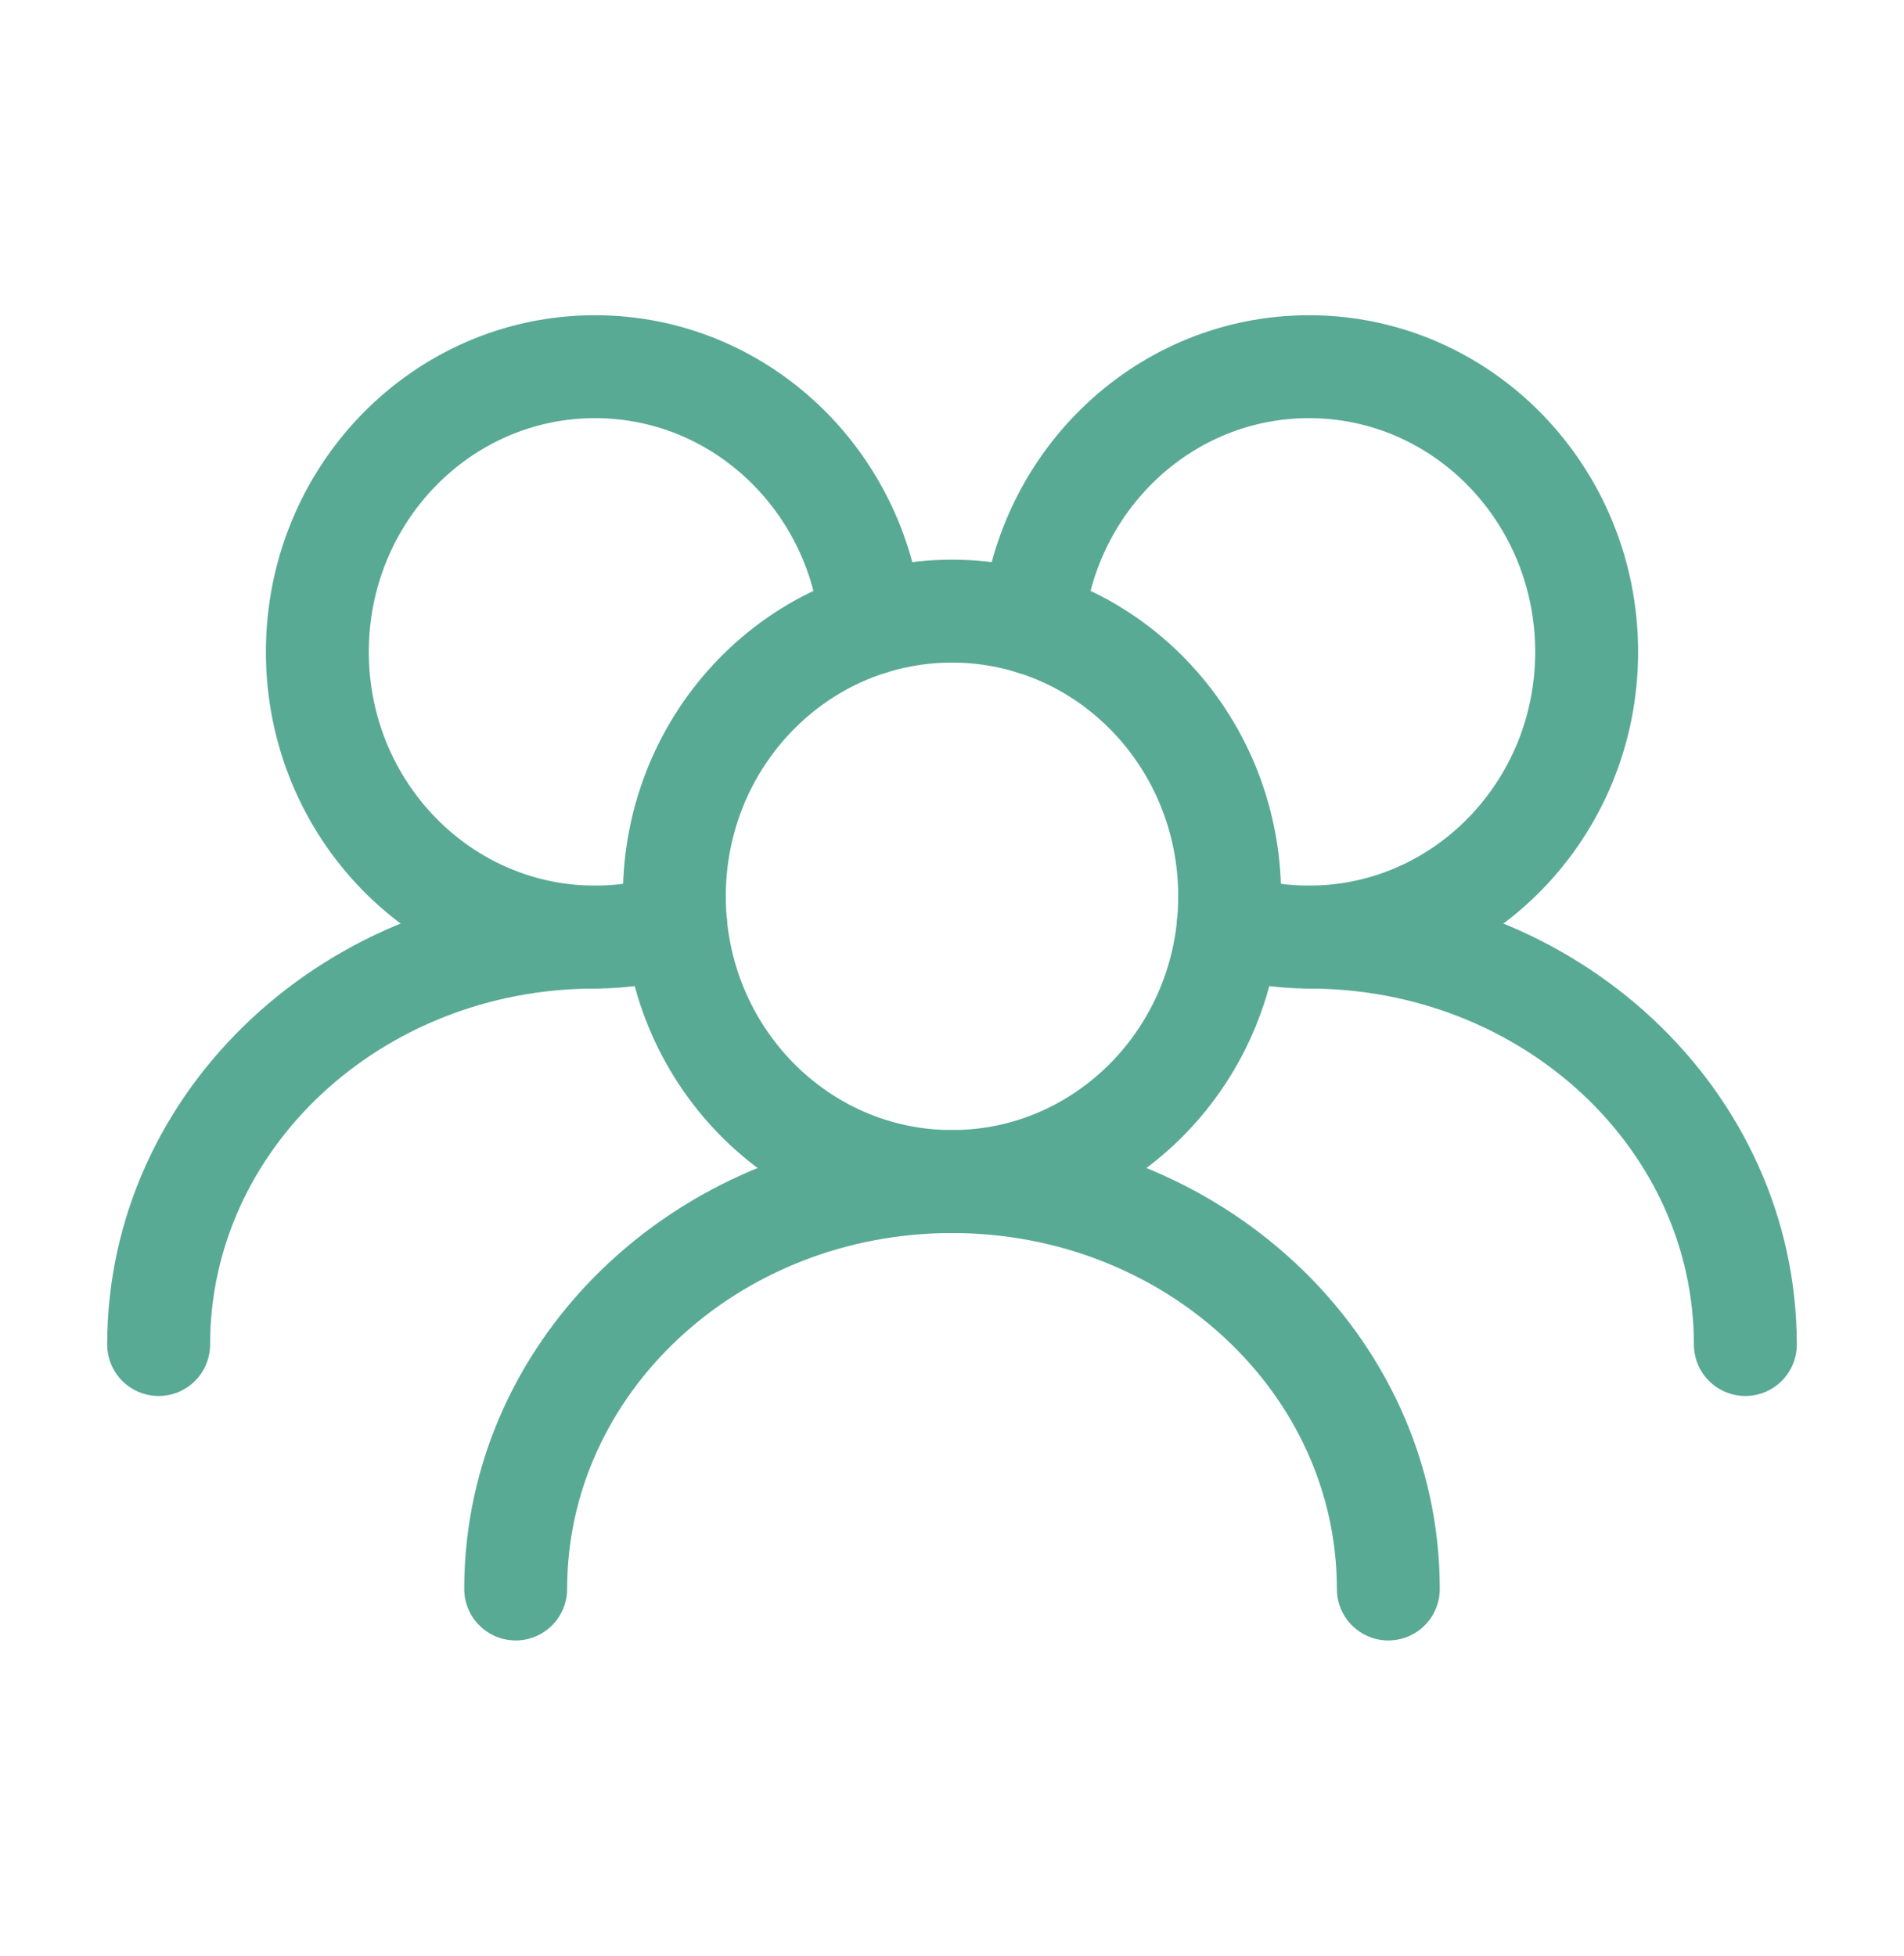
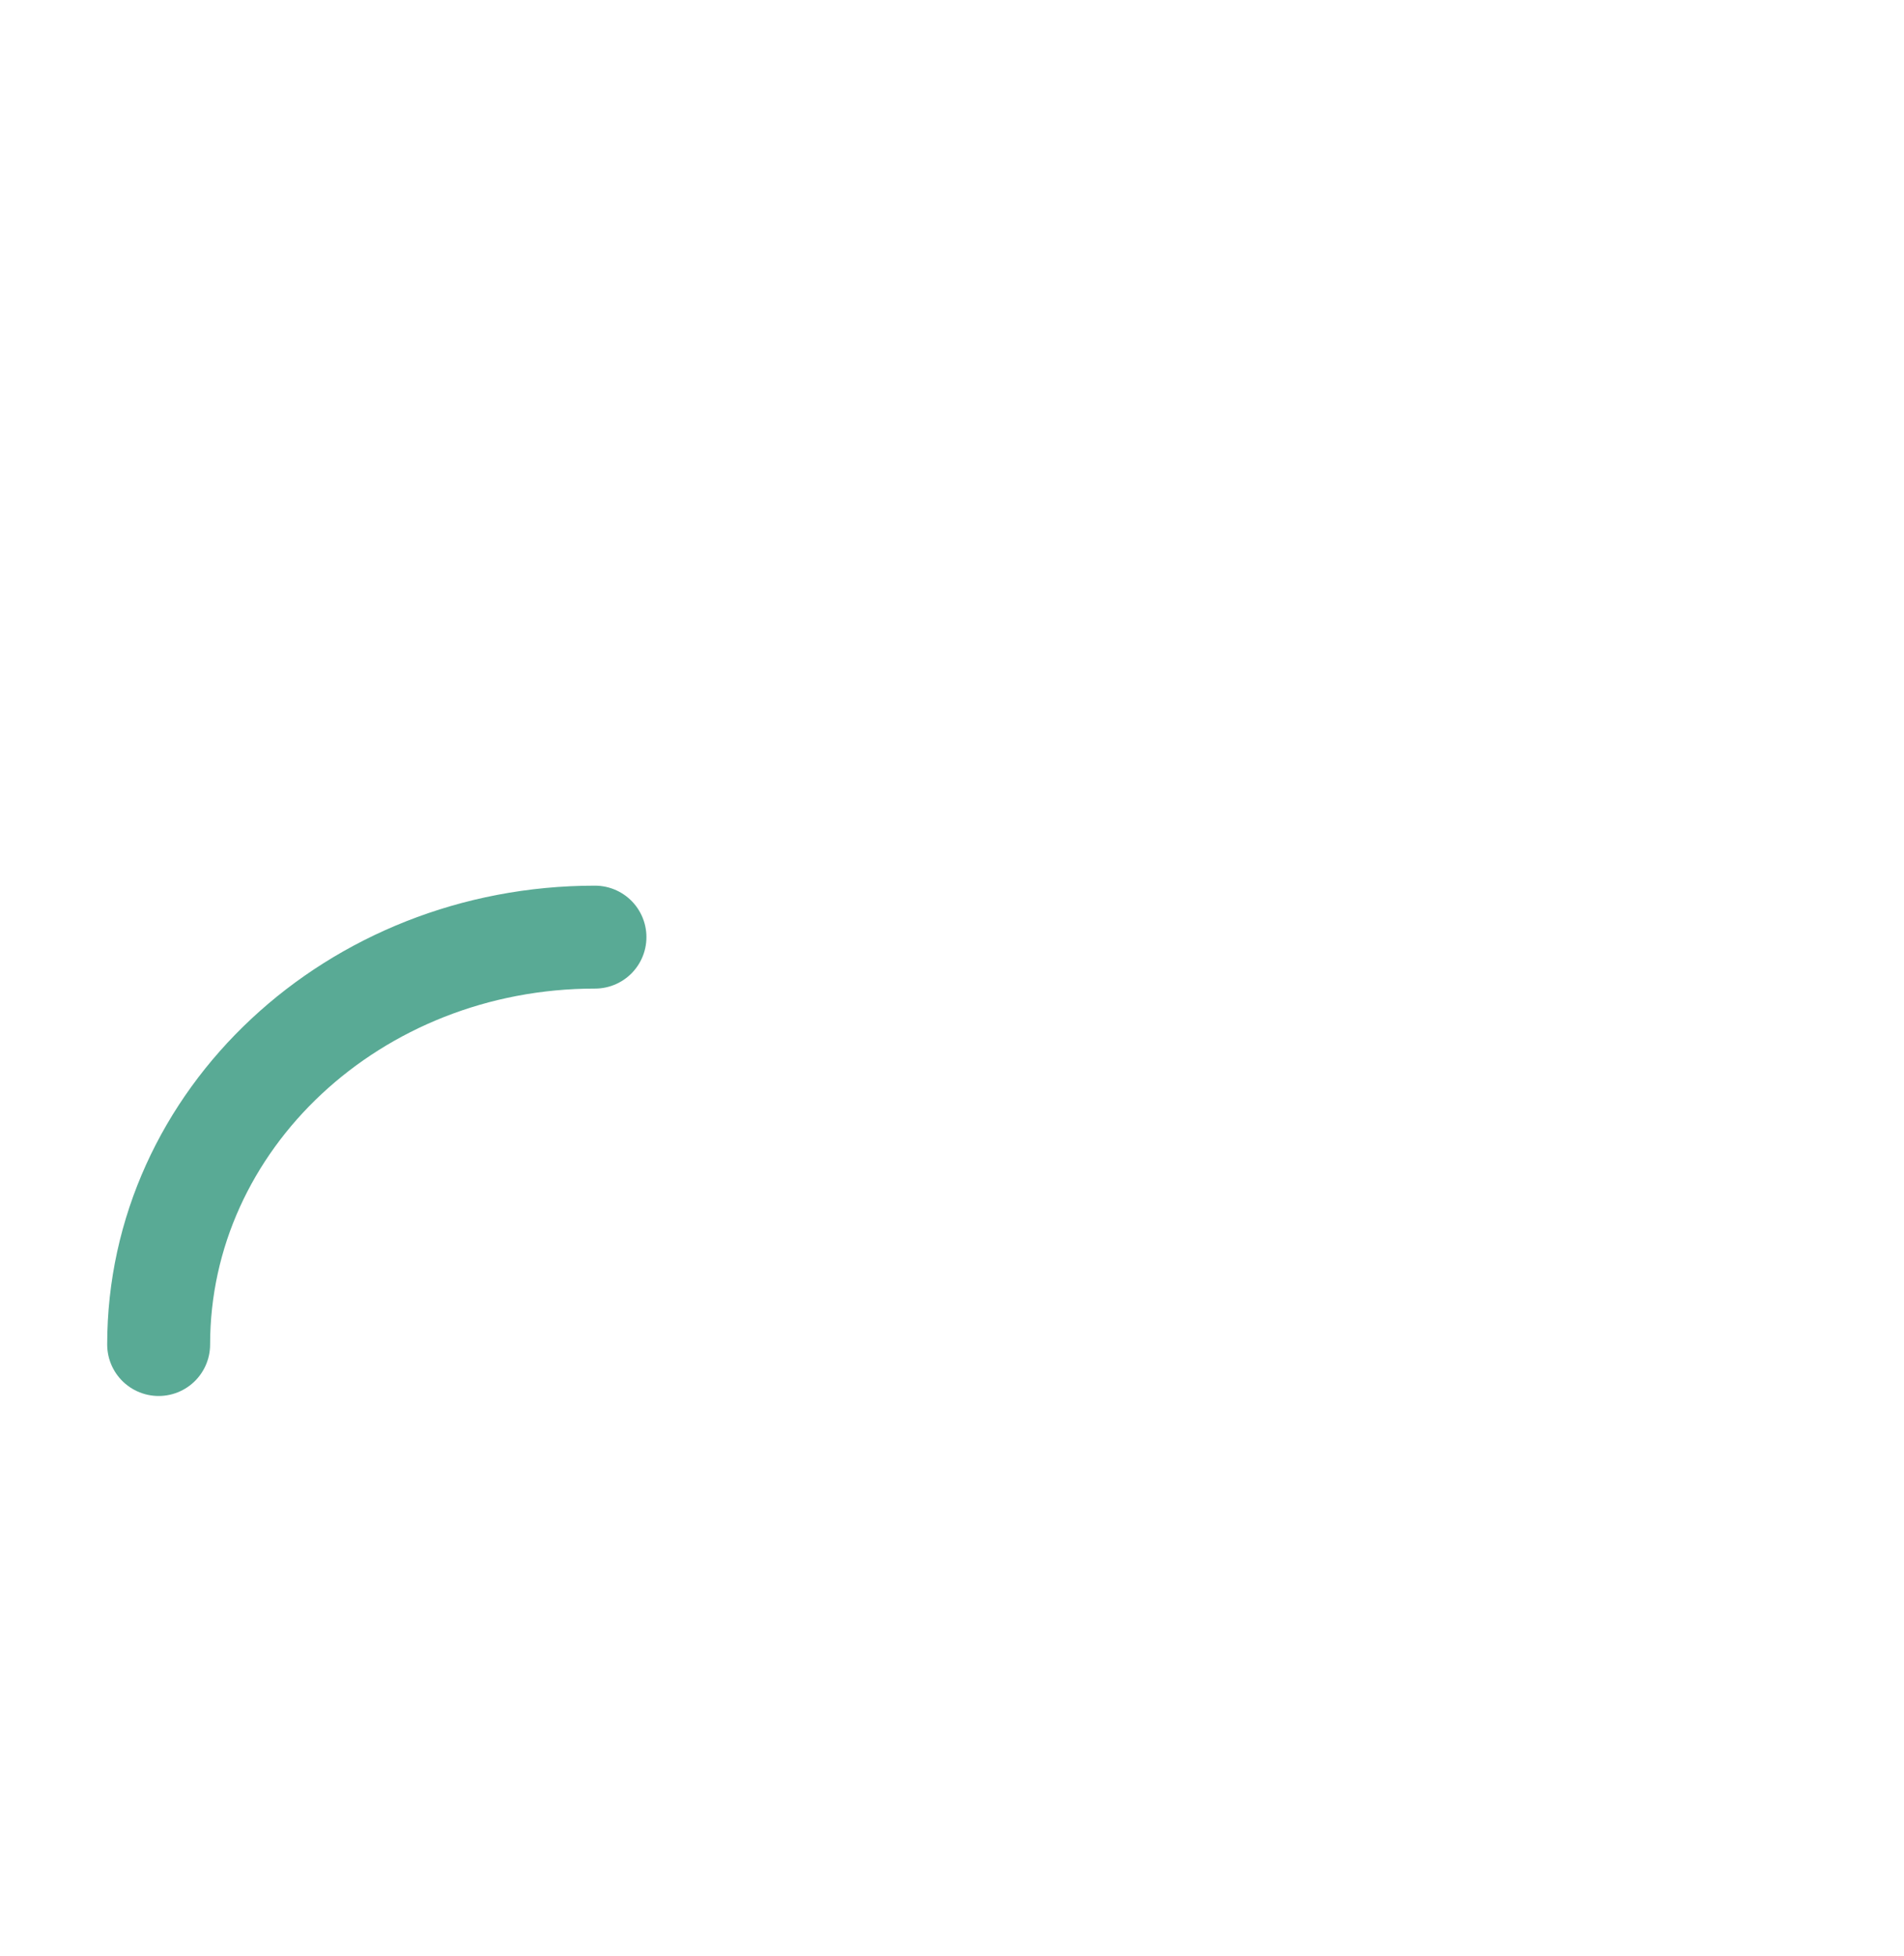
<svg xmlns="http://www.w3.org/2000/svg" width="37" height="38" viewBox="0 0 37 38" fill="none">
-   <path d="M23.896 17.417C23.896 14.356 21.48 11.875 18.5 11.875C15.52 11.875 13.104 14.356 13.104 17.417C13.104 20.477 15.52 22.958 18.5 22.958C21.48 22.958 23.896 20.477 23.896 17.417Z" stroke="#59AA95" stroke-width="2" stroke-linecap="round" stroke-linejoin="round" />
-   <path d="M23.869 17.971C24.366 18.125 24.892 18.208 25.438 18.208C28.418 18.208 30.833 15.727 30.833 12.667C30.833 9.606 28.418 7.125 25.438 7.125C22.64 7.125 20.339 9.312 20.068 12.113" stroke="#59AA95" stroke-width="2" stroke-linecap="round" stroke-linejoin="round" />
-   <path d="M16.932 12.113C16.661 9.312 14.361 7.125 11.563 7.125C8.583 7.125 6.167 9.606 6.167 12.667C6.167 15.727 8.583 18.208 11.563 18.208C12.108 18.208 12.635 18.125 13.131 17.971" stroke="#59AA95" stroke-width="2" stroke-linecap="round" stroke-linejoin="round" />
-   <path d="M33.917 26.125C33.917 21.753 30.12 18.209 25.438 18.209" stroke="#59AA95" stroke-width="2" stroke-linecap="round" stroke-linejoin="round" />
-   <path d="M26.979 30.875C26.979 26.503 23.183 22.959 18.5 22.959C13.817 22.959 10.021 26.503 10.021 30.875" stroke="#59AA95" stroke-width="2" stroke-linecap="round" stroke-linejoin="round" />
  <path d="M11.562 18.209C6.879 18.209 3.083 21.753 3.083 26.125" stroke="#59AA95" stroke-width="2" stroke-linecap="round" stroke-linejoin="round" />
</svg>